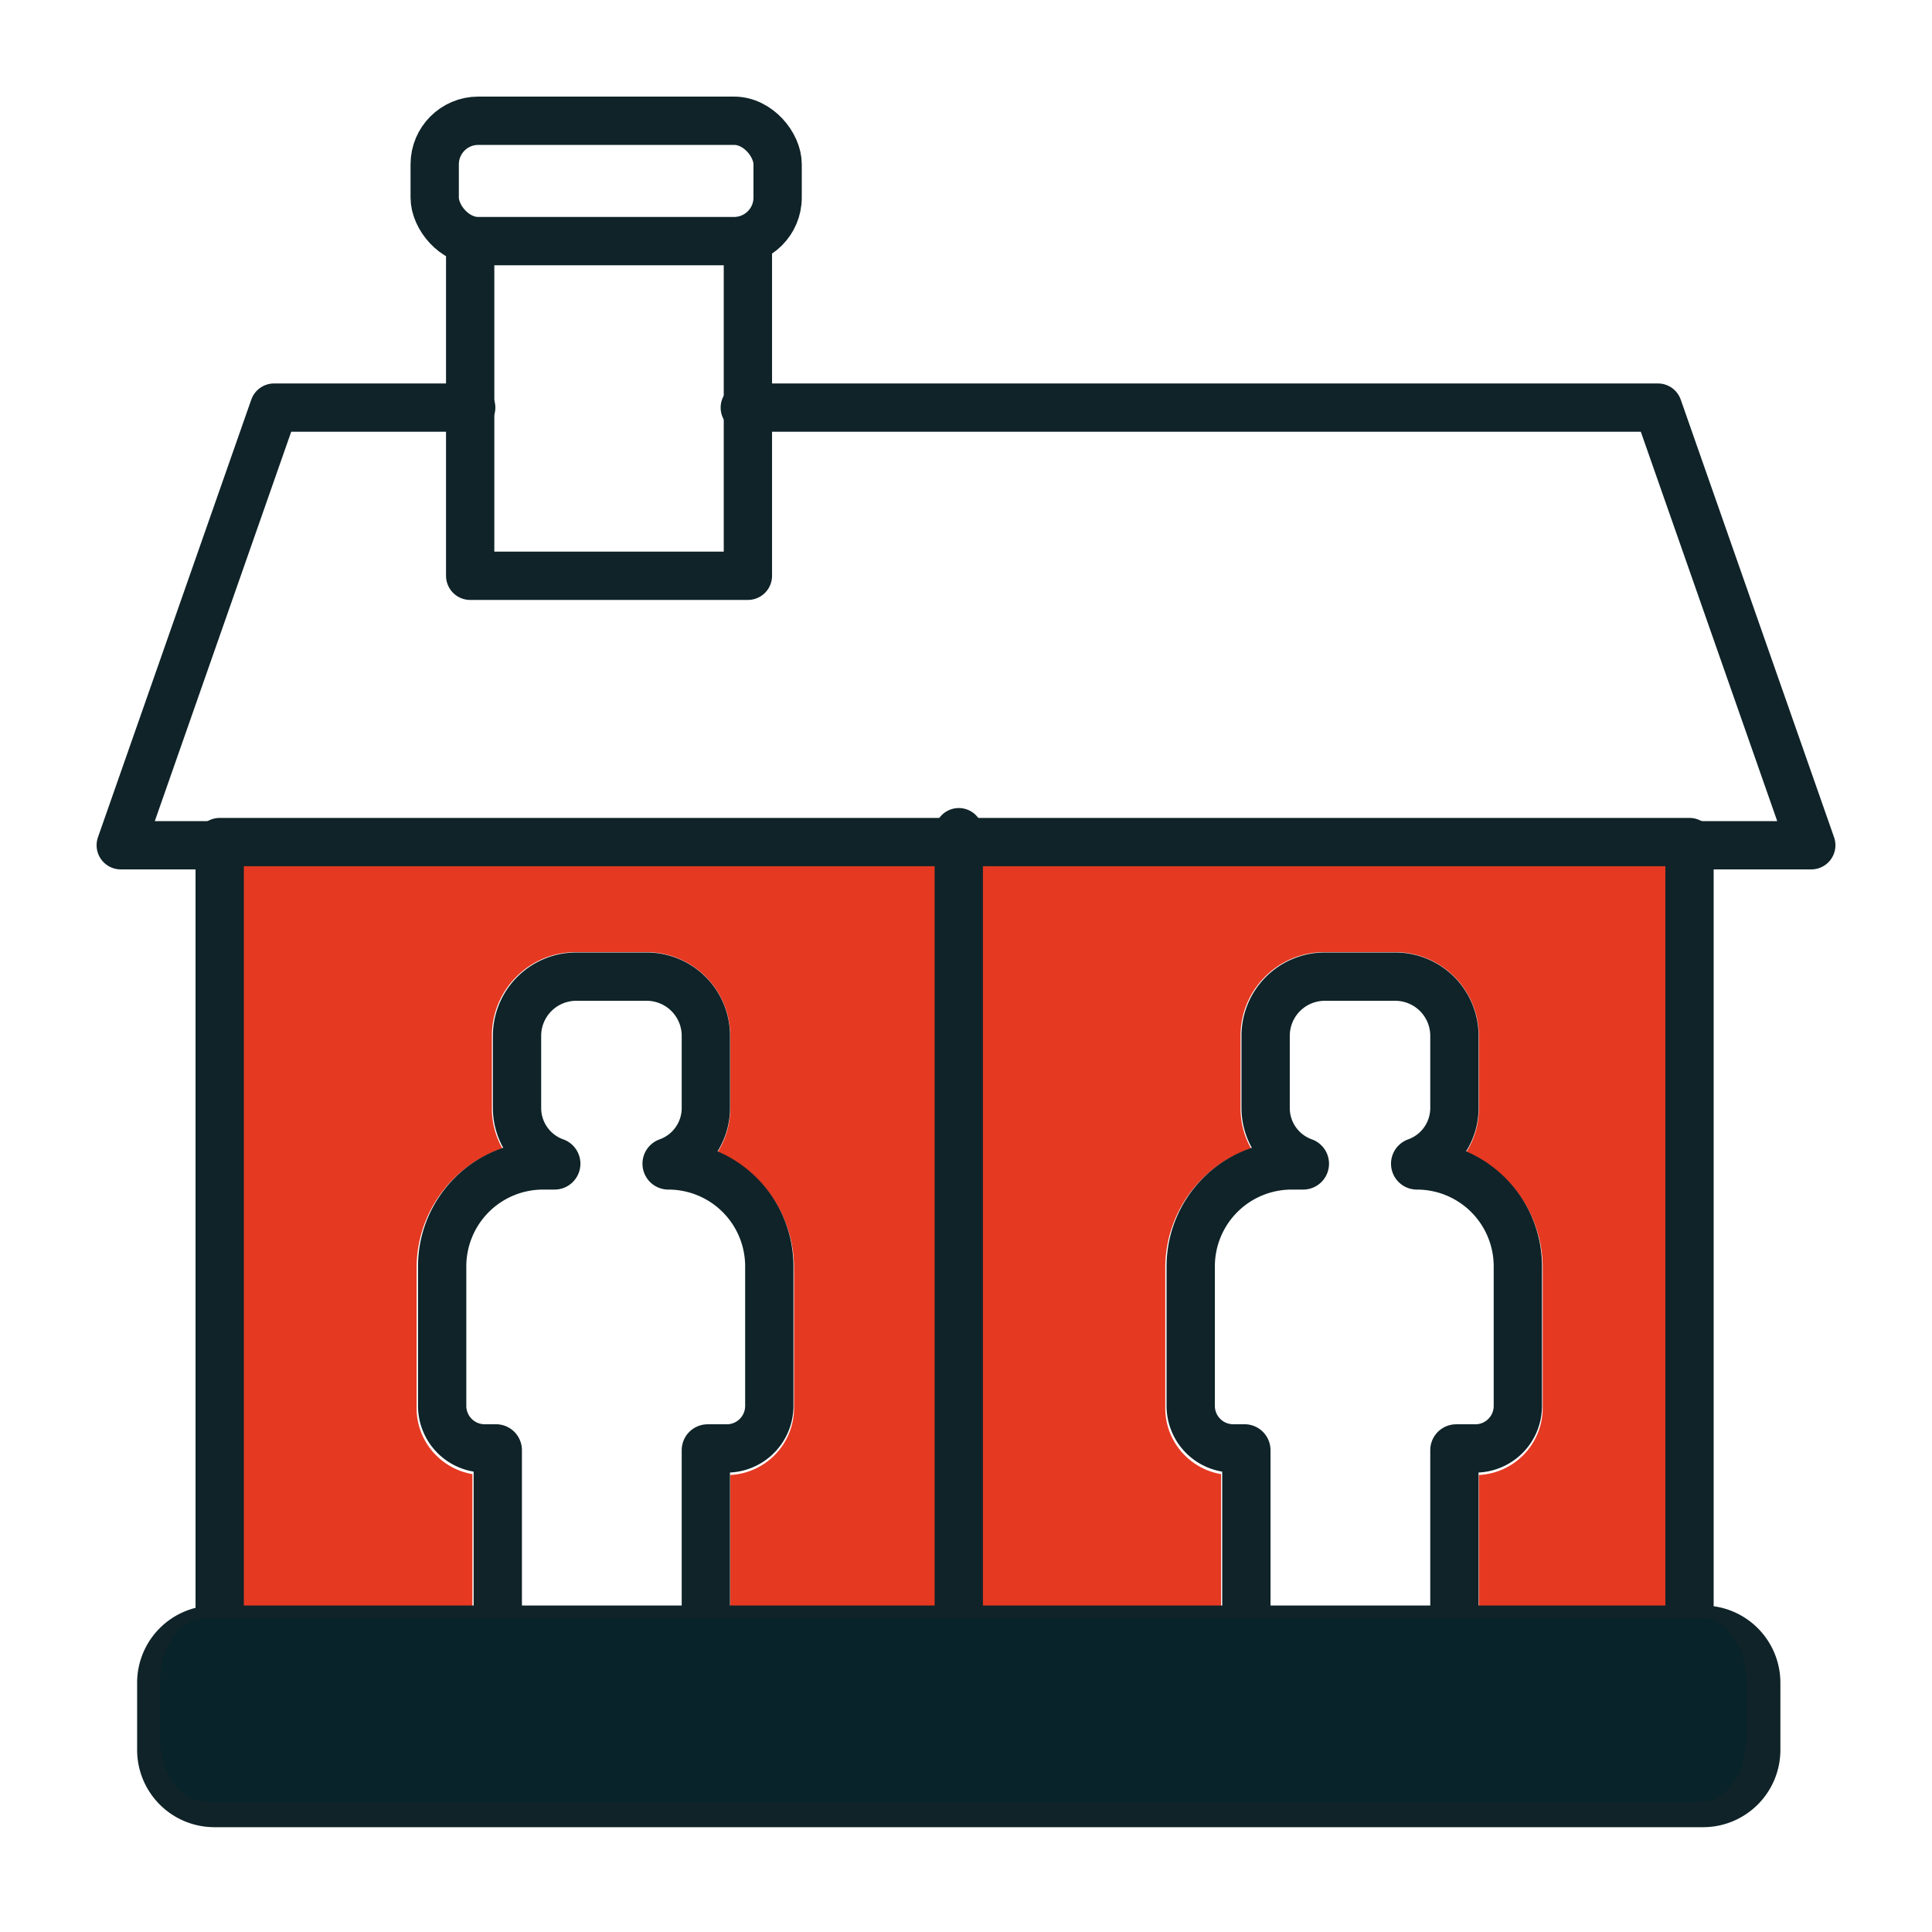
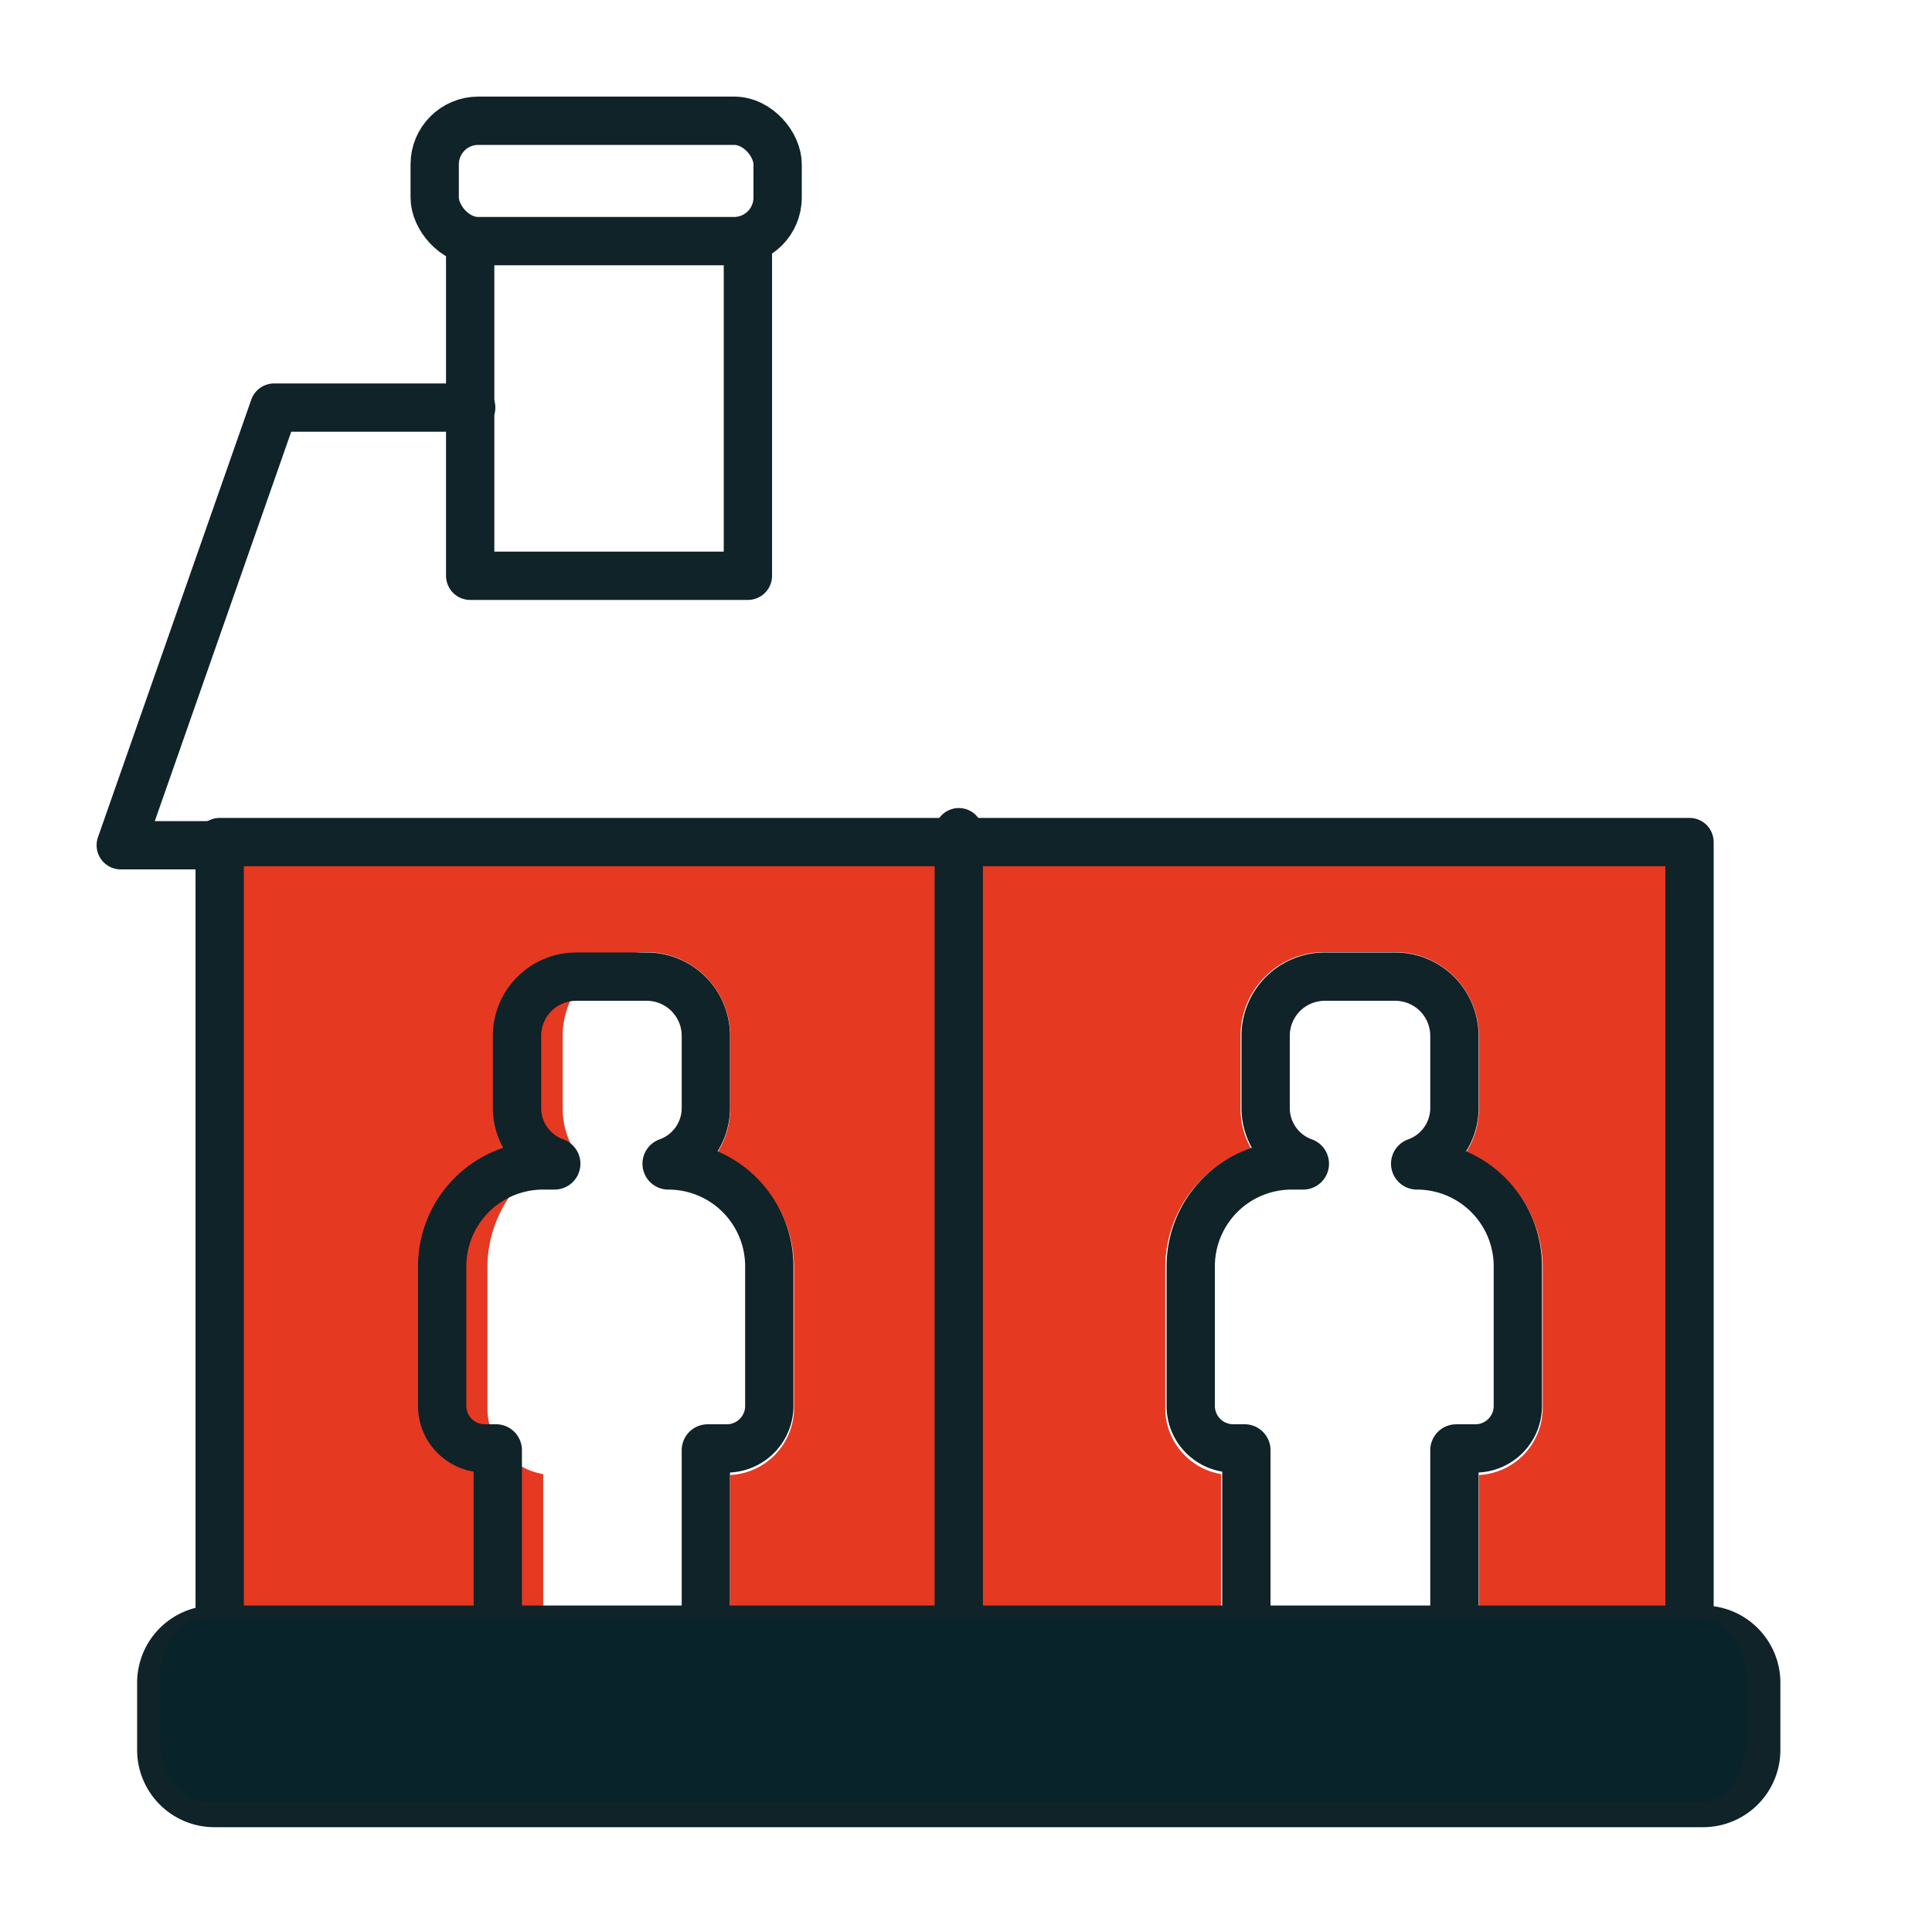
<svg xmlns="http://www.w3.org/2000/svg" width="80" height="80" viewBox="0 0 80 80">
  <g id="very_isolated_house" transform="translate(-795 -339)">
    <g id="Raggruppa_937" data-name="Raggruppa 937" transform="translate(256 -215)">
-       <path id="Tracciato_3624" data-name="Tracciato 3624" d="M-2748.248-647.645h-8.519v-5.537a2.78,2.78,0,0,0,2.642-2.773v-5.81a5.208,5.208,0,0,0-3.164-4.785,3.4,3.4,0,0,0,.522-1.807v-3.005a3.473,3.473,0,0,0-3.469-3.47h-2.931a3.448,3.448,0,0,0-2.453,1.016,3.448,3.448,0,0,0-1.016,2.454v3.006a3.359,3.359,0,0,0,.435,1.654,5.214,5.214,0,0,0-3.552,4.937v5.808a2.756,2.756,0,0,0,.811,1.963,2.762,2.762,0,0,0,1.5.776v5.573H-2777v-30.779h28.756Z" transform="translate(3326.004 1268.258)" fill="#e53922" />
+       <path id="Tracciato_3624" data-name="Tracciato 3624" d="M-2748.248-647.645h-8.519v-5.537a2.78,2.78,0,0,0,2.642-2.773v-5.81a5.208,5.208,0,0,0-3.164-4.785,3.4,3.4,0,0,0,.522-1.807v-3.005a3.473,3.473,0,0,0-3.469-3.47a3.448,3.448,0,0,0-2.453,1.016,3.448,3.448,0,0,0-1.016,2.454v3.006a3.359,3.359,0,0,0,.435,1.654,5.214,5.214,0,0,0-3.552,4.937v5.808a2.756,2.756,0,0,0,.811,1.963,2.762,2.762,0,0,0,1.5.776v5.573H-2777v-30.779h28.756Z" transform="translate(3326.004 1268.258)" fill="#e53922" />
      <path id="Tracciato_3645" data-name="Tracciato 3645" d="M-2748.248-647.645h-8.519v-5.537a2.78,2.78,0,0,0,2.642-2.773v-5.81a5.208,5.208,0,0,0-3.164-4.785,3.4,3.4,0,0,0,.522-1.807v-3.005a3.473,3.473,0,0,0-3.469-3.47h-2.931a3.448,3.448,0,0,0-2.453,1.016,3.448,3.448,0,0,0-1.016,2.454v3.006a3.359,3.359,0,0,0,.435,1.654,5.214,5.214,0,0,0-3.552,4.937v5.808a2.756,2.756,0,0,0,.811,1.963,2.762,2.762,0,0,0,1.5.776v5.573h-10.482v-30.779h29.672Z" transform="translate(3357.004 1268.258)" fill="#e53922" />
      <g id="Raggruppa_918" data-name="Raggruppa 918" transform="translate(342.777 530.481)">
        <path id="Tracciato_3513" data-name="Tracciato 3513" d="M205.656,111.858a2.2,2.2,0,0,0-2.2,2.2v2.779a2.2,2.2,0,0,0,2.2,2.2H267.3a2.2,2.2,0,0,0,2.2-2.2v-2.779a2.2,2.2,0,0,0-2.2-2.2h-.335" transform="translate(-0.555 -20.858)" fill="none" stroke="#0f2328" stroke-linecap="round" stroke-linejoin="round" stroke-miterlimit="10" stroke-width="2" />
        <rect id="Rettangolo_812" data-name="Rettangolo 812" width="60.862" height="32.613" transform="translate(205.32 58.387)" fill="none" stroke="#0f2328" stroke-linecap="round" stroke-linejoin="round" stroke-miterlimit="10" stroke-width="2" />
        <line id="Linea_631" data-name="Linea 631" y2="33.003" transform="translate(235.924 57.978)" fill="none" stroke="#0f2328" stroke-linecap="round" stroke-miterlimit="10" stroke-width="2" />
        <path id="Tracciato_3514" data-name="Tracciato 3514" d="M215.735,44.371h-8.163l-6.349,18.122h4.1" transform="translate(0 -3.974)" fill="none" stroke="#0f2328" stroke-linecap="round" stroke-linejoin="round" stroke-miterlimit="10" stroke-width="2" />
-         <path id="Tracciato_3515" data-name="Tracciato 3515" d="M274.942,62.493h5.042l-6.349-18.122H235.823" transform="translate(-8.76 -3.974)" fill="none" stroke="#0f2328" stroke-linecap="round" stroke-linejoin="round" stroke-miterlimit="10" stroke-width="2" />
        <path id="Tracciato_3516" data-name="Tracciato 3516" d="M232.026,35.148V49.007h-11.5V35.148" transform="translate(-4.834 -1.646)" fill="none" stroke="#0f2328" stroke-linecap="round" stroke-linejoin="round" stroke-miterlimit="10" stroke-width="2" />
        <rect id="Rettangolo_813" data-name="Rettangolo 813" width="14.2" height="4.984" rx="1.804" transform="translate(214.223 28.519)" fill="none" stroke="#0f2328" stroke-linecap="round" stroke-linejoin="round" stroke-miterlimit="10" stroke-width="2" />
        <path id="Tracciato_3517" data-name="Tracciato 3517" d="M229.9,102.856V95.5a.074.074,0,0,1,.074-.074h.792a1.761,1.761,0,0,0,1.761-1.761V87.886a4.179,4.179,0,0,0-4.179-4.179h0a.071.071,0,0,1-.022-.139A2.379,2.379,0,0,0,229.9,81.33V78.341a2.451,2.451,0,0,0-2.452-2.451h-2.915a2.451,2.451,0,0,0-2.452,2.451V81.33a2.379,2.379,0,0,0,1.574,2.238.071.071,0,0,1-.022.139h-.474a4.179,4.179,0,0,0-4.178,4.179v5.777a1.76,1.76,0,0,0,1.76,1.761h.469a.074.074,0,0,1,.074.074v7.359" transform="translate(-4.449 -11.93)" fill="none" stroke="#0f2328" stroke-linecap="round" stroke-linejoin="round" stroke-miterlimit="10" stroke-width="2" />
        <path id="Tracciato_3518" data-name="Tracciato 3518" d="M271.256,102.856V95.5a.074.074,0,0,1,.074-.074h.793a1.76,1.76,0,0,0,1.76-1.761V87.886a4.179,4.179,0,0,0-4.179-4.179h0a.071.071,0,0,1-.022-.139,2.378,2.378,0,0,0,1.574-2.238V78.341a2.451,2.451,0,0,0-2.451-2.451H265.89a2.45,2.45,0,0,0-2.451,2.451V81.33a2.378,2.378,0,0,0,1.574,2.238.071.071,0,0,1-.023.139h-.474a4.179,4.179,0,0,0-4.179,4.179v5.777a1.76,1.76,0,0,0,1.76,1.761h.47a.074.074,0,0,1,.074.074v7.359" transform="translate(-14.809 -11.93)" fill="none" stroke="#0f2328" stroke-linecap="round" stroke-linejoin="round" stroke-miterlimit="10" stroke-width="2" />
      </g>
      <rect id="Rettangolo_826" data-name="Rettangolo 826" width="80" height="80" transform="translate(539 554)" fill="none" />
    </g>
    <path id="Tracciato_3625" data-name="Tracciato 3625" d="M-2479.676-649.121c0,1.432-.836,2.6-1.863,2.6h-61.949c-1.028,0-1.863-1.164-1.863-2.6v-2.41c0-1.432.835-2.6,1.863-2.6h61.949c1.028,0,1.863,1.164,1.863,2.6Z" transform="translate(3346.984 1060.127)" fill="#082329" />
  </g>
</svg>